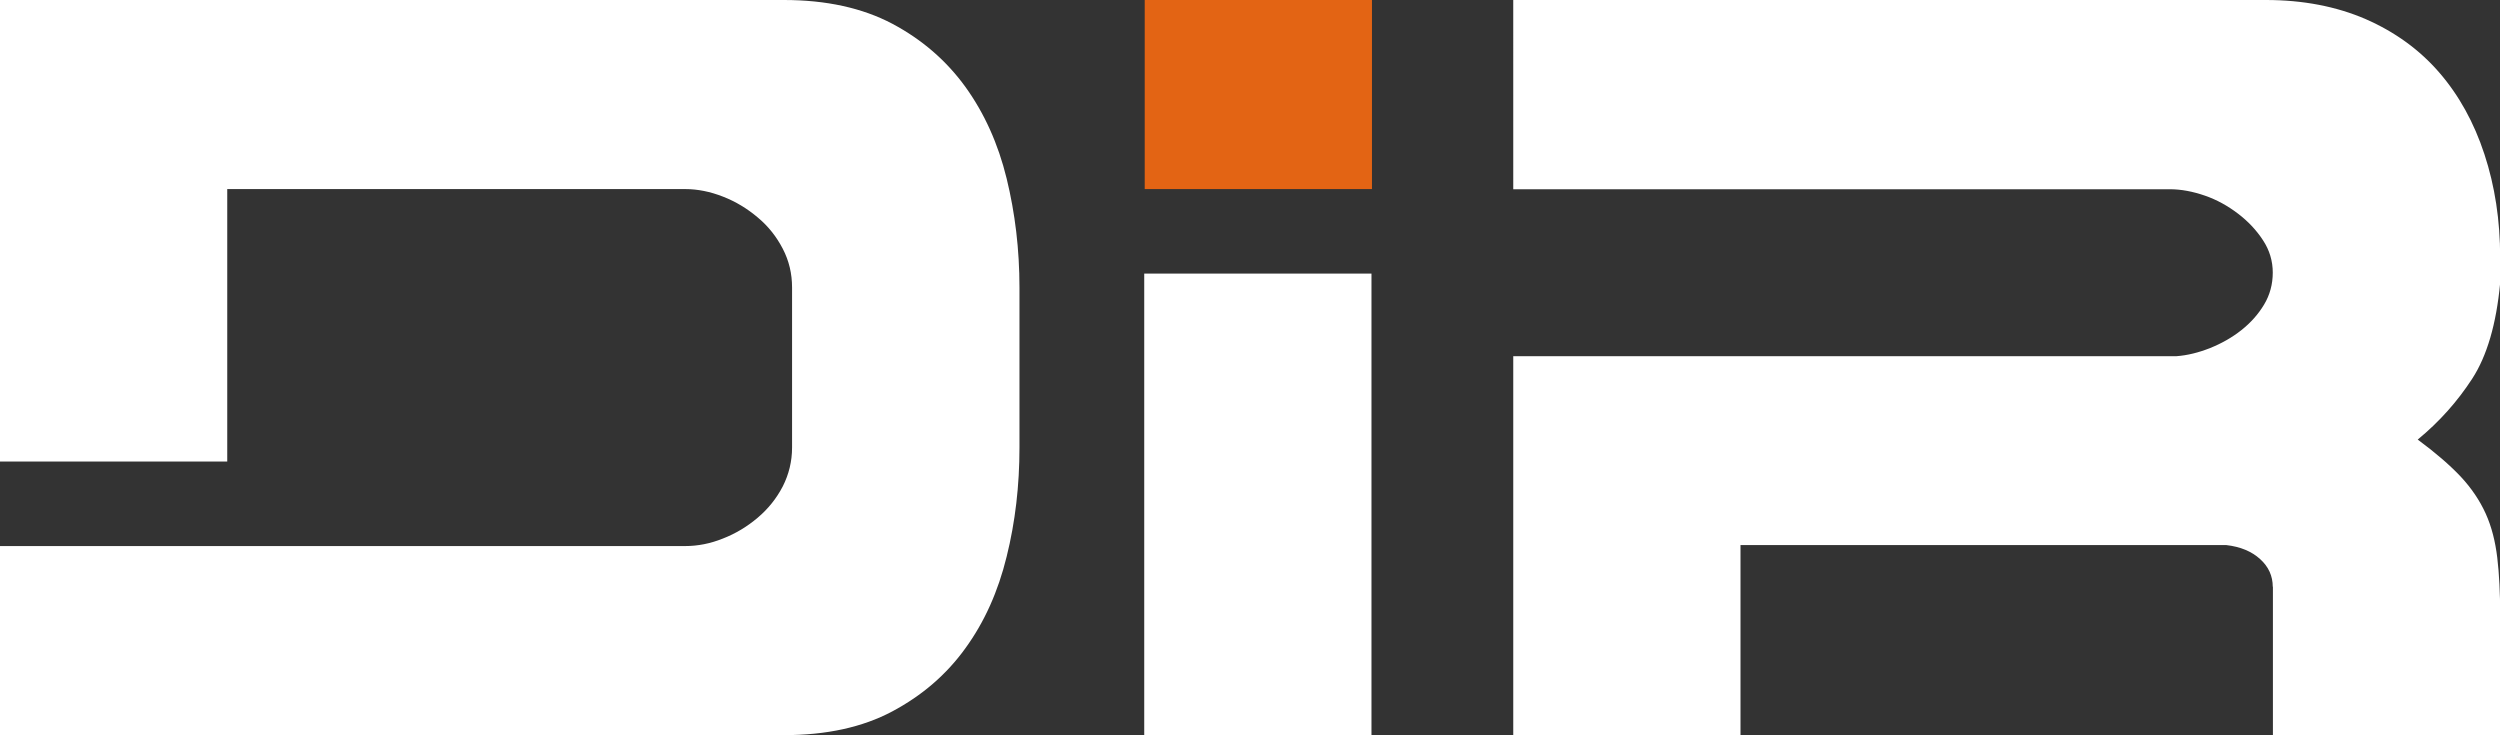
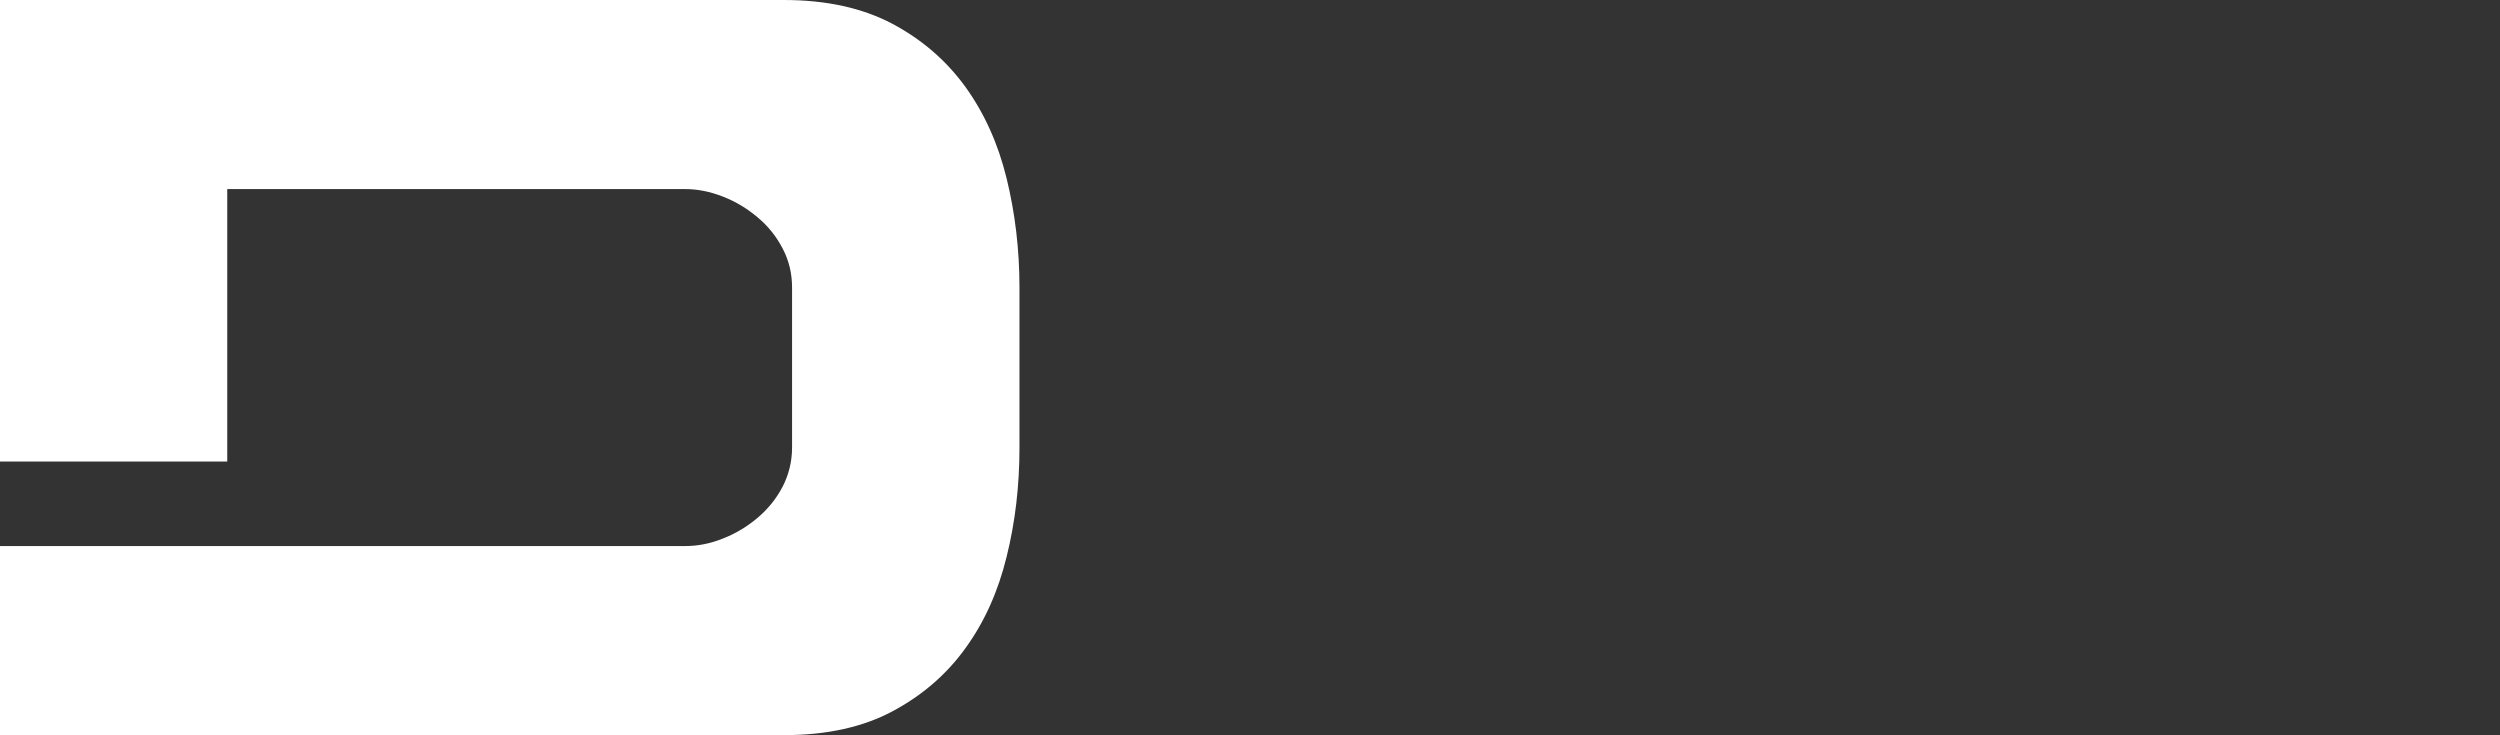
<svg xmlns="http://www.w3.org/2000/svg" id="Calque_1" data-name="Calque 1" width="155.89" height="45.84" viewBox="0 0 155.89 45.84">
  <rect x="0" y="0" width="155.89" height="45.84" fill="#333333" stroke="none" />
  <path d="M48.88,0c2.65,0,4.9.5,6.76,1.48,1.86.99,3.37,2.3,4.56,3.94,1.18,1.64,2.04,3.54,2.57,5.71.53,2.17.8,4.44.8,6.8v9.98c0,2.36-.26,4.63-.8,6.8-.53,2.17-1.38,4.07-2.57,5.71-1.18,1.64-2.7,2.95-4.56,3.94-1.86.99-4.11,1.48-6.76,1.48H0v-11.79h42.73c.77,0,1.56-.15,2.35-.47.8-.31,1.52-.75,2.17-1.3.65-.55,1.17-1.2,1.56-1.95.38-.75.58-1.56.58-2.42v-9.98c0-.87-.19-1.67-.58-2.42-.39-.75-.9-1.4-1.56-1.95-.65-.55-1.37-.99-2.17-1.3-.79-.31-1.58-.47-2.35-.47H14.17v16.99H0V0h48.88Z" style="fill: #fff;" />
-   <path d="M141.72,36.59c0-.67-.26-1.25-.79-1.73-.53-.48-1.23-.77-2.1-.87h-30.3v11.86h-14.17v-23.64h41.36c.67-.05,1.37-.22,2.1-.51.72-.29,1.37-.66,1.95-1.12.58-.46,1.05-.99,1.41-1.59.36-.6.54-1.27.54-1.99s-.2-1.4-.61-2.02c-.41-.63-.93-1.18-1.56-1.66-.63-.48-1.31-.86-2.06-1.12s-1.48-.4-2.2-.4h-40.93V0h46.93c2.31,0,4.39.4,6.22,1.19,1.83.8,3.36,1.91,4.59,3.33,1.23,1.42,2.17,3.12,2.82,5.1.65,1.98.98,4.12.98,6.44v1.59c-.24,2.56-.82,4.54-1.74,5.96-.92,1.42-2.05,2.69-3.4,3.8,1.11.82,2,1.59,2.68,2.31.67.72,1.19,1.49,1.56,2.31s.6,1.74.72,2.75c.12,1.01.18,2.19.18,3.54v7.52h-14.17v-9.26Z" style="fill: #fff;" />
  <g>
-     <path d="M71.38,11.79V0h14.17v11.79h-14.17Z" style="fill: #e36414;" />
-     <rect x="71.35" y="17.06" width="14.17" height="28.78" style="fill: #fff;" />
-   </g>
+     </g>
</svg>